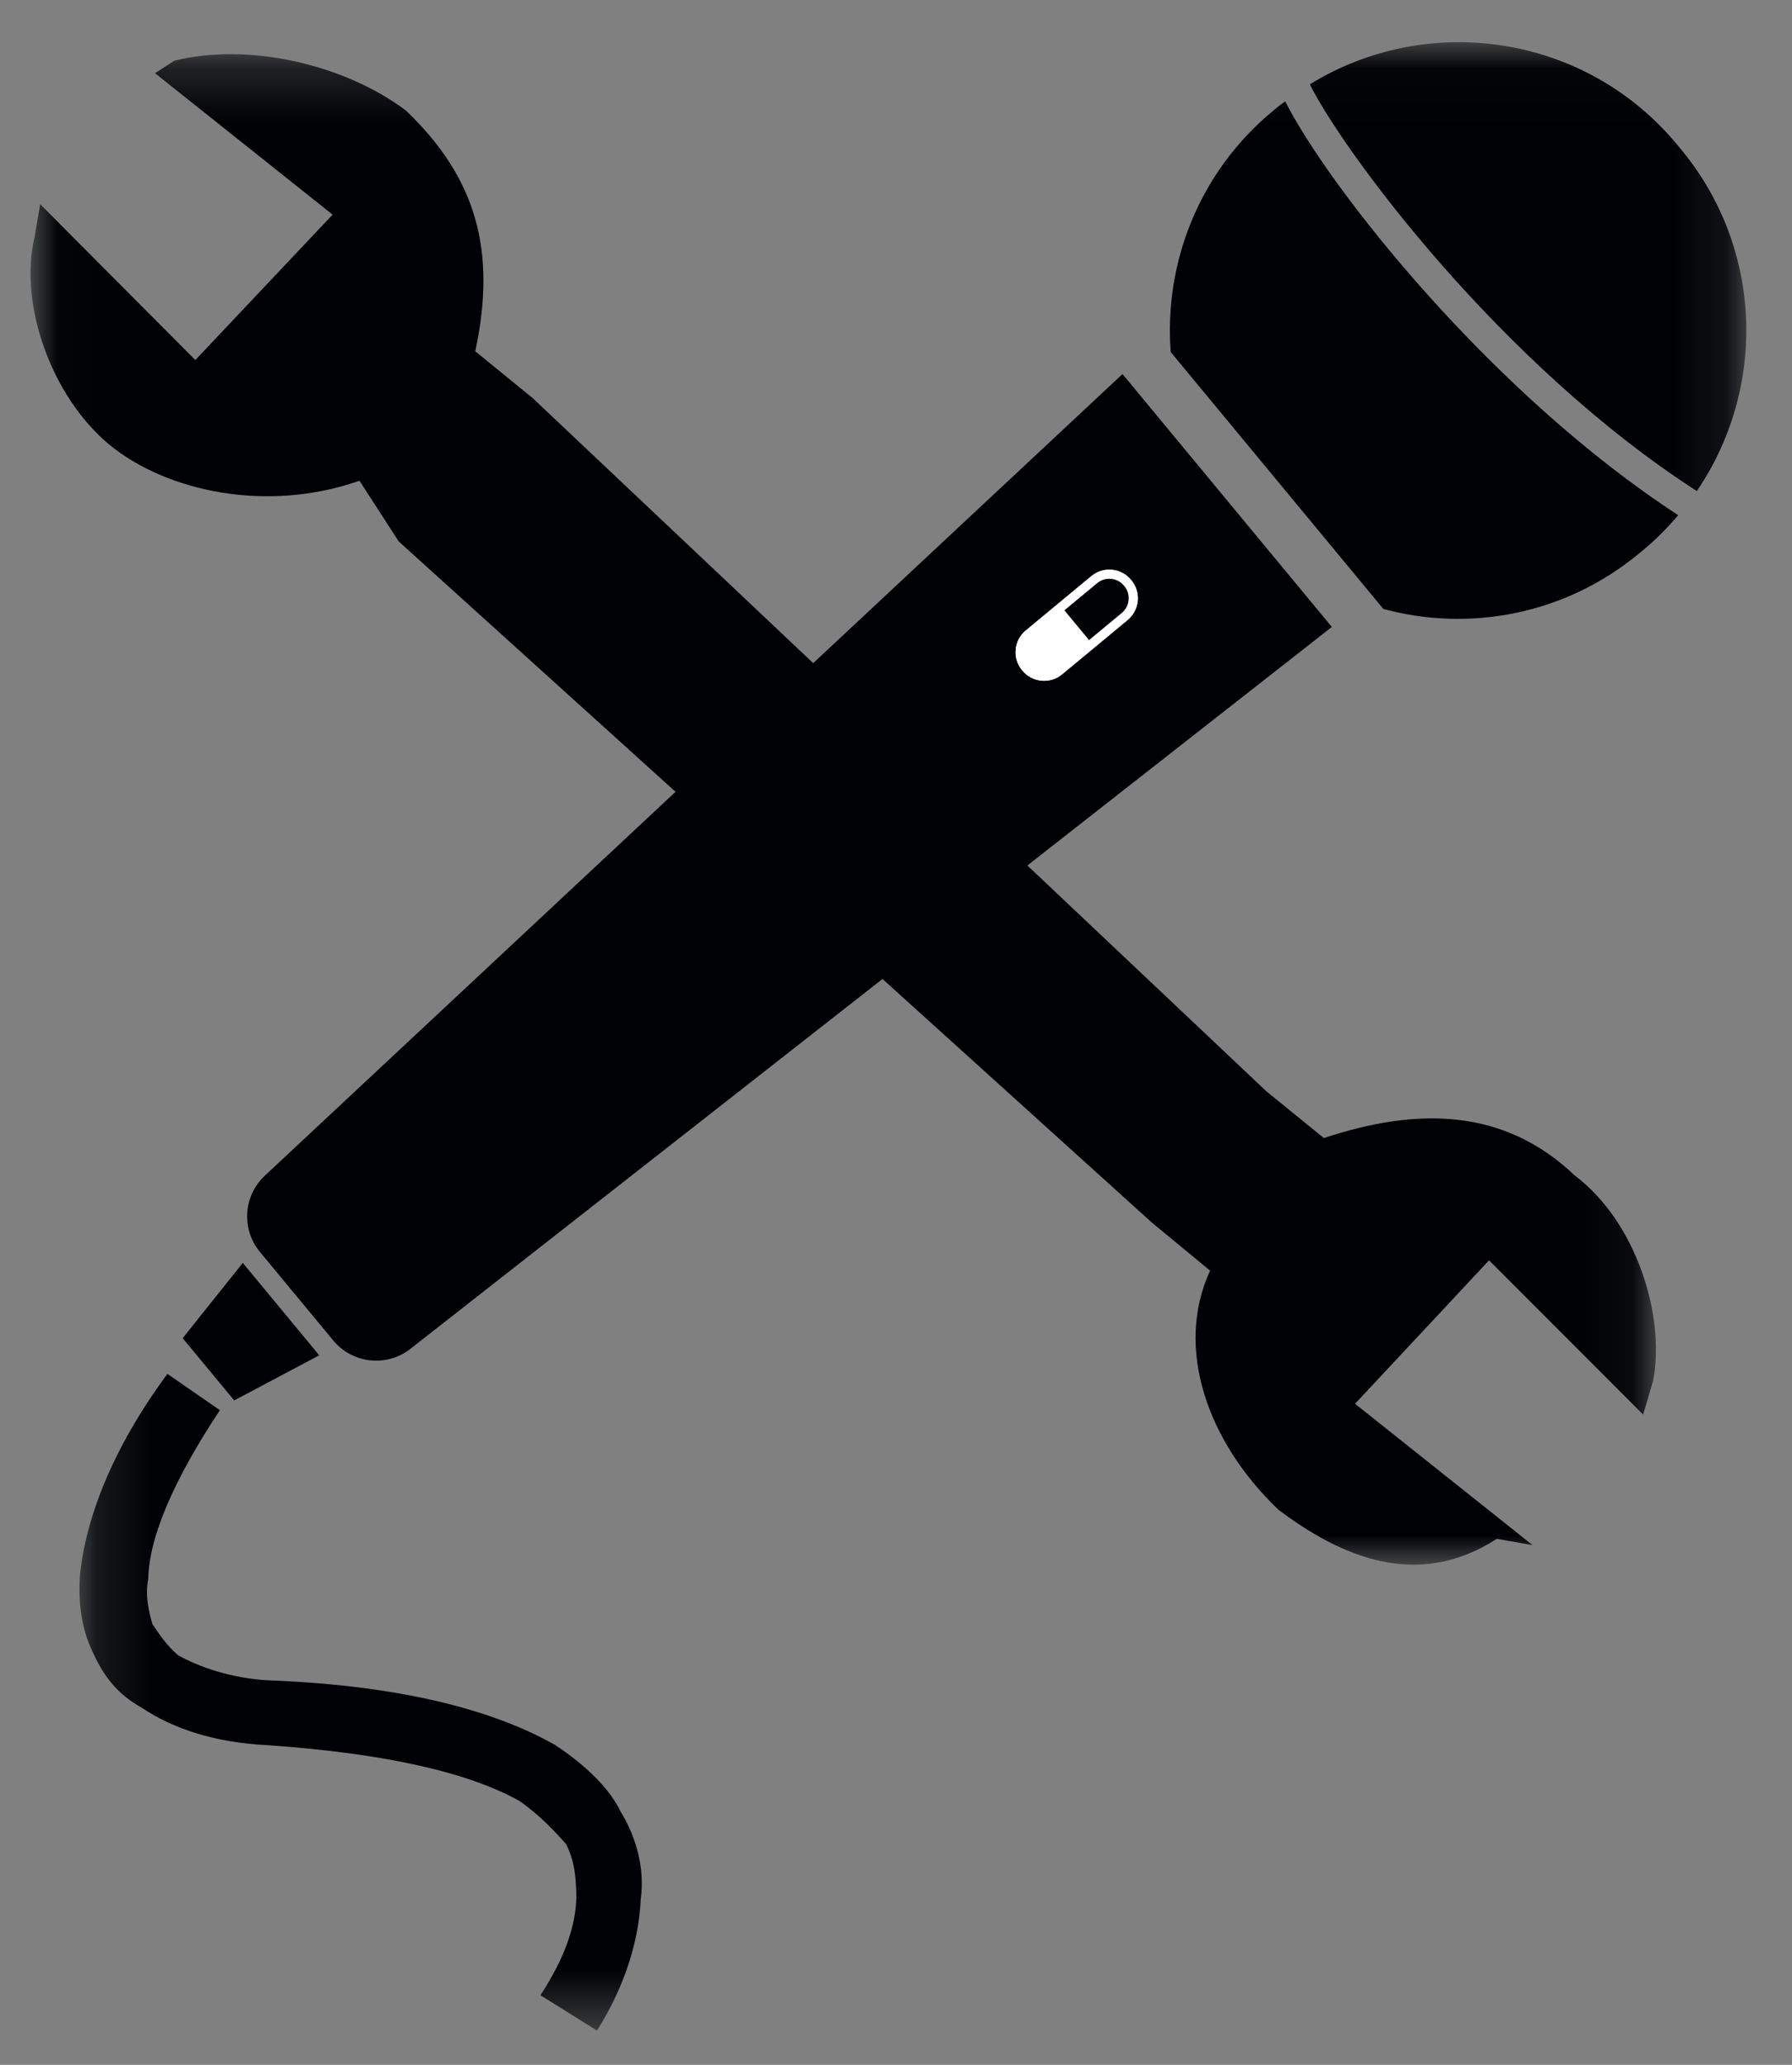
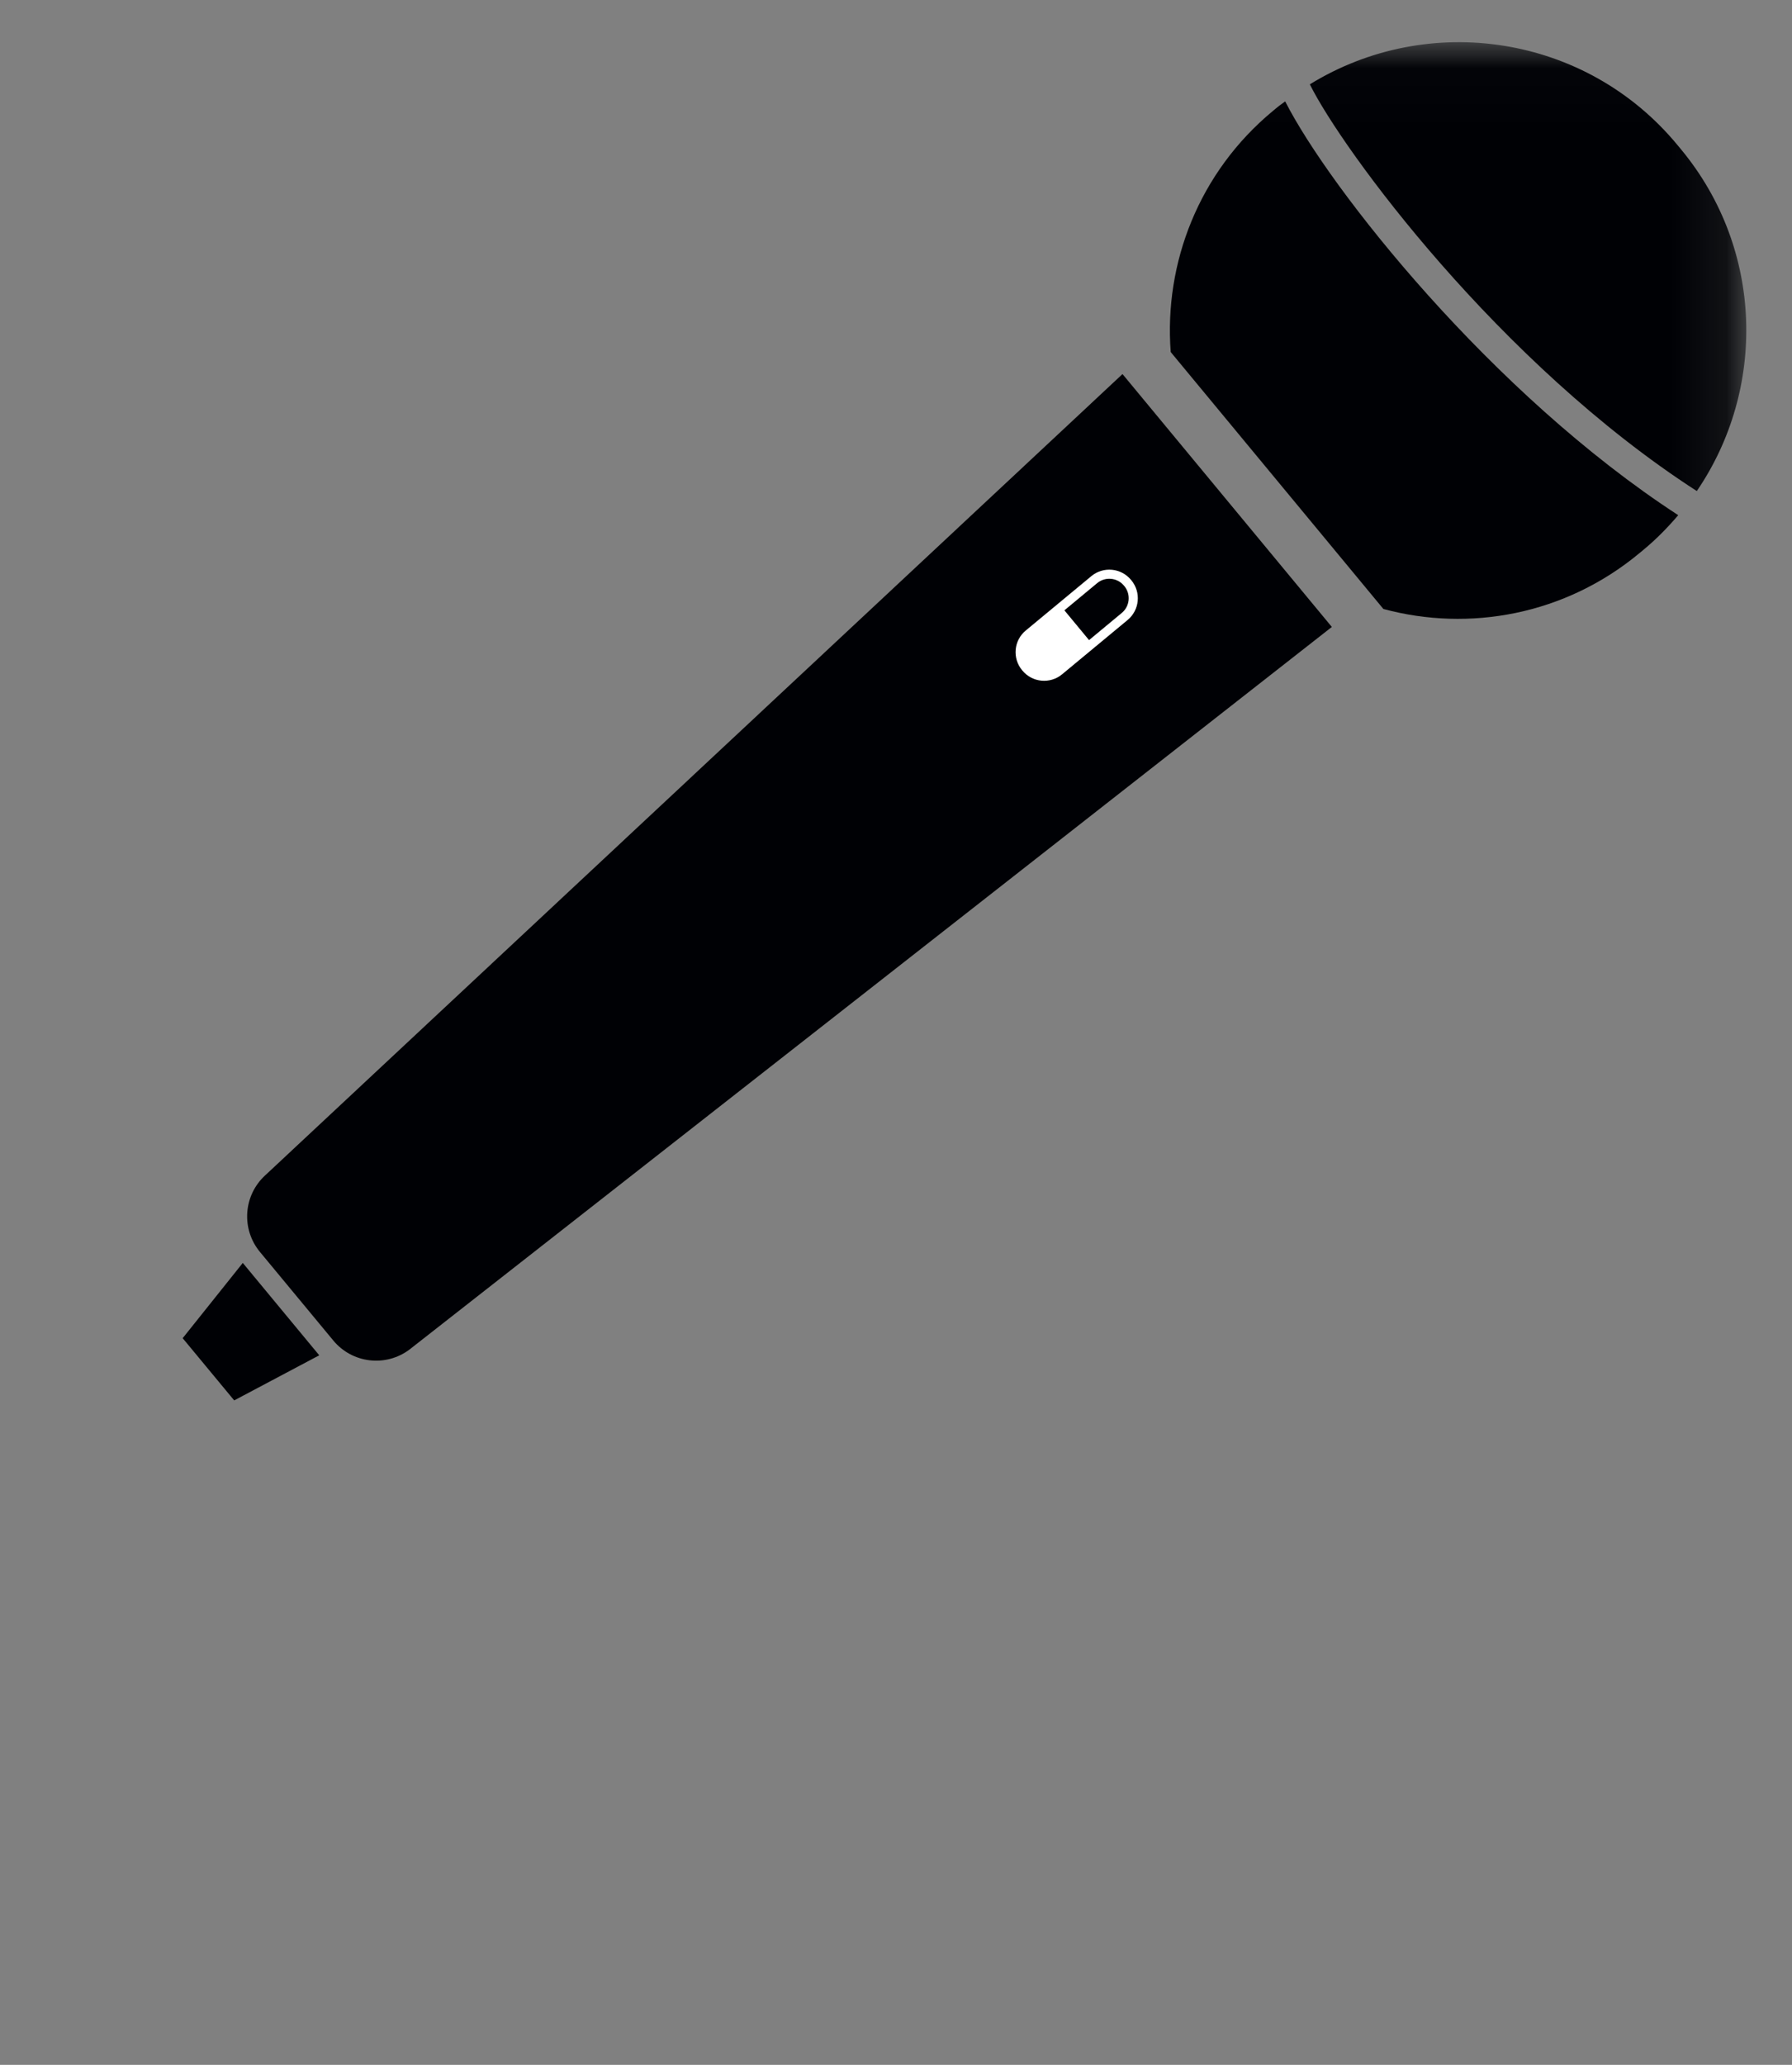
<svg xmlns="http://www.w3.org/2000/svg" xmlns:xlink="http://www.w3.org/1999/xlink" width="33px" height="38px" viewBox="0 0 33 38" version="1.1">
  <rect x="0" y="0" width="33" height="38" fill="#808080" stroke="none" />
  <title>ikon-tekniker</title>
  <desc>Created with Sketch.</desc>
  <defs>
-     <polygon id="path-1" points="0.022 0.248 0.022 28.047 29.933 28.047 29.933 0.248 0.022 0.248" />
    <polygon id="path-3" points="0.177 36.598 30.871 36.598 30.871 0.027 0.177 0.027" />
  </defs>
  <g id="Page-1" stroke="none" stroke-width="1" fill="none" fill-rule="evenodd">
    <g id="Group" transform="translate(-8, -276)">
      <g id="ikon-tekniker" transform="translate(8, 276)">
        <g id="ljudmakaren_teknikerikon-copy" transform="translate(0.562, 0.749)">
          <g id="Group-3">
            <mask id="mask-2" fill="white">
              <use xlink:href="#path-1" />
            </mask>
            <g id="Clip-2" />
            <path d="M22.76,19.336 L22.76,19.336 L23.817,20.195 C25.536,19.626 27.13,19.639 28.436,20.883 C29.571,21.735 30.111,23.474 29.88,24.664 L29.697,25.284 L26.859,22.445 L24.391,25.085 L27.66,27.686 L27.001,27.571 C25.53,28.522 24.12,27.891 22.983,27.037 C21.678,25.795 21.061,24.066 21.722,22.635 L20.646,21.747 L6.78,9.215 L6.058,8.098 C4.357,8.694 2.516,8.301 1.458,7.44 C0.383,6.552 -0.217,4.851 0.073,3.62 L0.178,3.009 L3.035,5.877 L5.563,3.201 L2.292,0.598 L2.646,0.369 C4.011,0.028 5.776,0.433 6.91,1.283 C8.215,2.527 8.586,3.874 8.19,5.716 L9.248,6.578 L22.76,19.336" id="Fill-1" fill="#000105" mask="url(#mask-2)" />
          </g>
          <path d="M5.575,23.92 L4.225,22.291 C3.876,21.869 3.919,21.248 4.324,20.879 L20.109,6.135 L23.964,10.789 L6.98,24.086 C6.543,24.415 5.924,24.342 5.575,23.92" id="Fill-4" fill="#000105" />
          <polyline id="Fill-5" fill="#000105" points="3.751 25.023 2.802 23.878 3.909 22.493 5.317 24.193 3.751 25.023" />
          <path d="M20.272,9.93 L20.265,9.922 C20.083,9.702 19.756,9.671 19.535,9.854 L18.328,10.854 C18.107,11.036 18.077,11.363 18.259,11.584 L18.266,11.592 C18.449,11.813 18.776,11.843 18.996,11.661 L20.203,10.661 C20.424,10.478 20.455,10.151 20.272,9.93" id="Fill-6" fill="#FFFFFF" />
-           <path d="M20.265,9.922 C20.083,9.702 19.756,9.671 19.535,9.854 L18.328,10.854 C18.107,11.036 18.077,11.363 18.259,11.584 L18.266,11.592 C18.449,11.813 18.776,11.843 18.996,11.661 L20.203,10.661 C20.424,10.478 20.455,10.151 20.272,9.93 L20.265,9.922 Z" id="Fill-7" fill="#FFFFFF" />
          <g id="Group-13" transform="translate(0.725, 0)">
            <mask id="mask-4" fill="white">
              <use xlink:href="#path-3" />
            </mask>
            <g id="Clip-9" />
            <path d="M18.768,11.031 L19.371,10.531 C19.52,10.408 19.541,10.186 19.418,10.037 L19.411,10.029 C19.288,9.88 19.066,9.859 18.917,9.983 L18.314,10.483 L18.768,11.031" id="Fill-8" fill="#000105" mask="url(#mask-4)" />
-             <path d="M2.762,25.203 C1.937,26.445 1.458,27.522 1.443,28.305 C1.379,28.635 1.46,28.925 1.52,29.14 C1.654,29.339 1.787,29.535 1.993,29.714 C2.363,29.921 2.972,30.144 3.686,30.176 C6.135,30.272 7.825,30.734 8.938,31.366 C9.514,31.748 9.946,32.177 10.142,32.591 C10.428,33.054 10.591,33.638 10.512,34.203 C10.481,34.917 10.247,35.764 9.706,36.62 L8.665,35.97 C9.103,35.302 9.322,34.693 9.327,34.148 C9.318,33.838 9.308,33.523 9.135,33.184 C8.909,32.935 8.683,32.686 8.292,32.402 C7.366,31.881 5.857,31.522 3.626,31.367 C2.676,31.32 1.903,31.068 1.326,30.68 C0.864,30.422 0.617,30.099 0.4,29.61 C0.208,29.194 0.157,28.741 0.183,28.266 C0.281,27.221 0.774,25.915 1.796,24.535 L2.762,25.203" id="Fill-10" fill="#000105" mask="url(#mask-4)" />
            <path d="M22.38,1.117 C22.332,1.154 22.281,1.187 22.233,1.227 L22.152,1.294 C20.791,2.421 20.147,4.093 20.272,5.73 L24.188,10.458 C25.774,10.886 27.536,10.564 28.897,9.436 L28.978,9.369 C29.215,9.173 29.425,8.958 29.618,8.732 C26.175,6.494 23.191,2.715 22.38,1.117" id="Fill-11" fill="#000105" mask="url(#mask-4)" />
            <path d="M29.67,2 L29.602,1.918 C27.918,-0.116 25.019,-0.543 22.834,0.803 C23.43,2.006 26.316,5.937 29.96,8.288 C31.243,6.409 31.194,3.839 29.67,2" id="Fill-12" fill="#000105" mask="url(#mask-4)" />
          </g>
        </g>
      </g>
    </g>
  </g>
</svg>